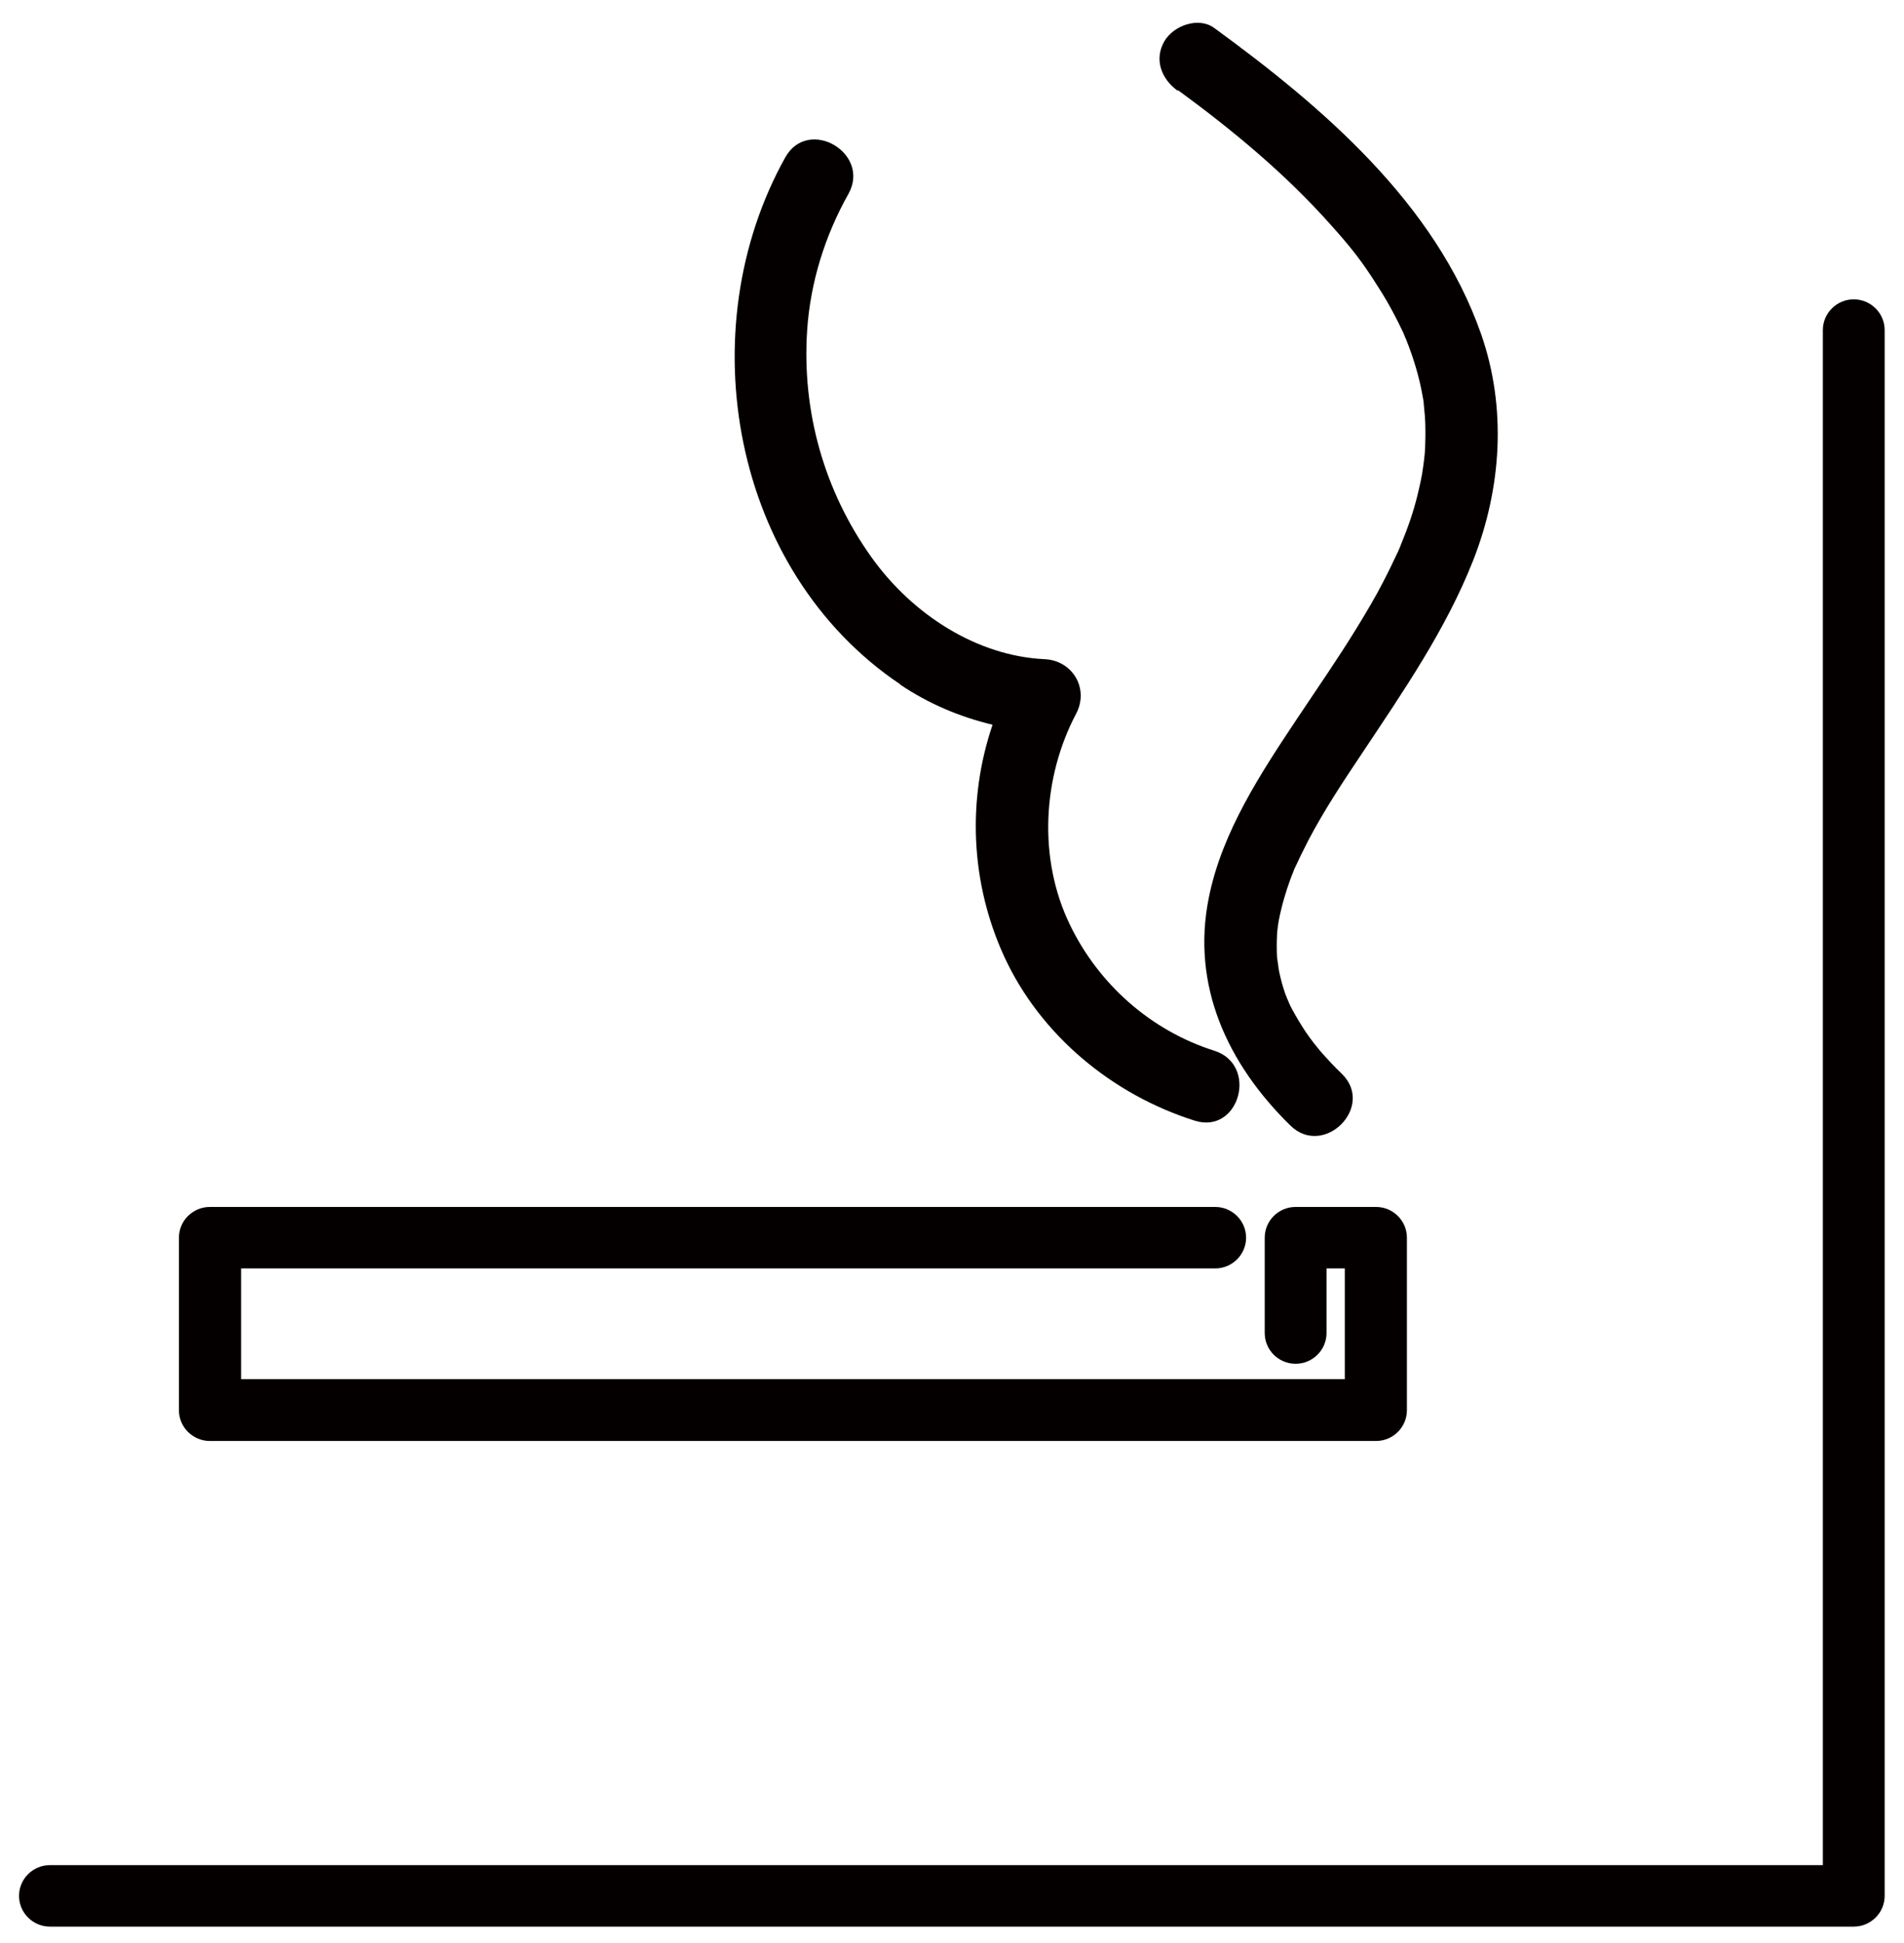
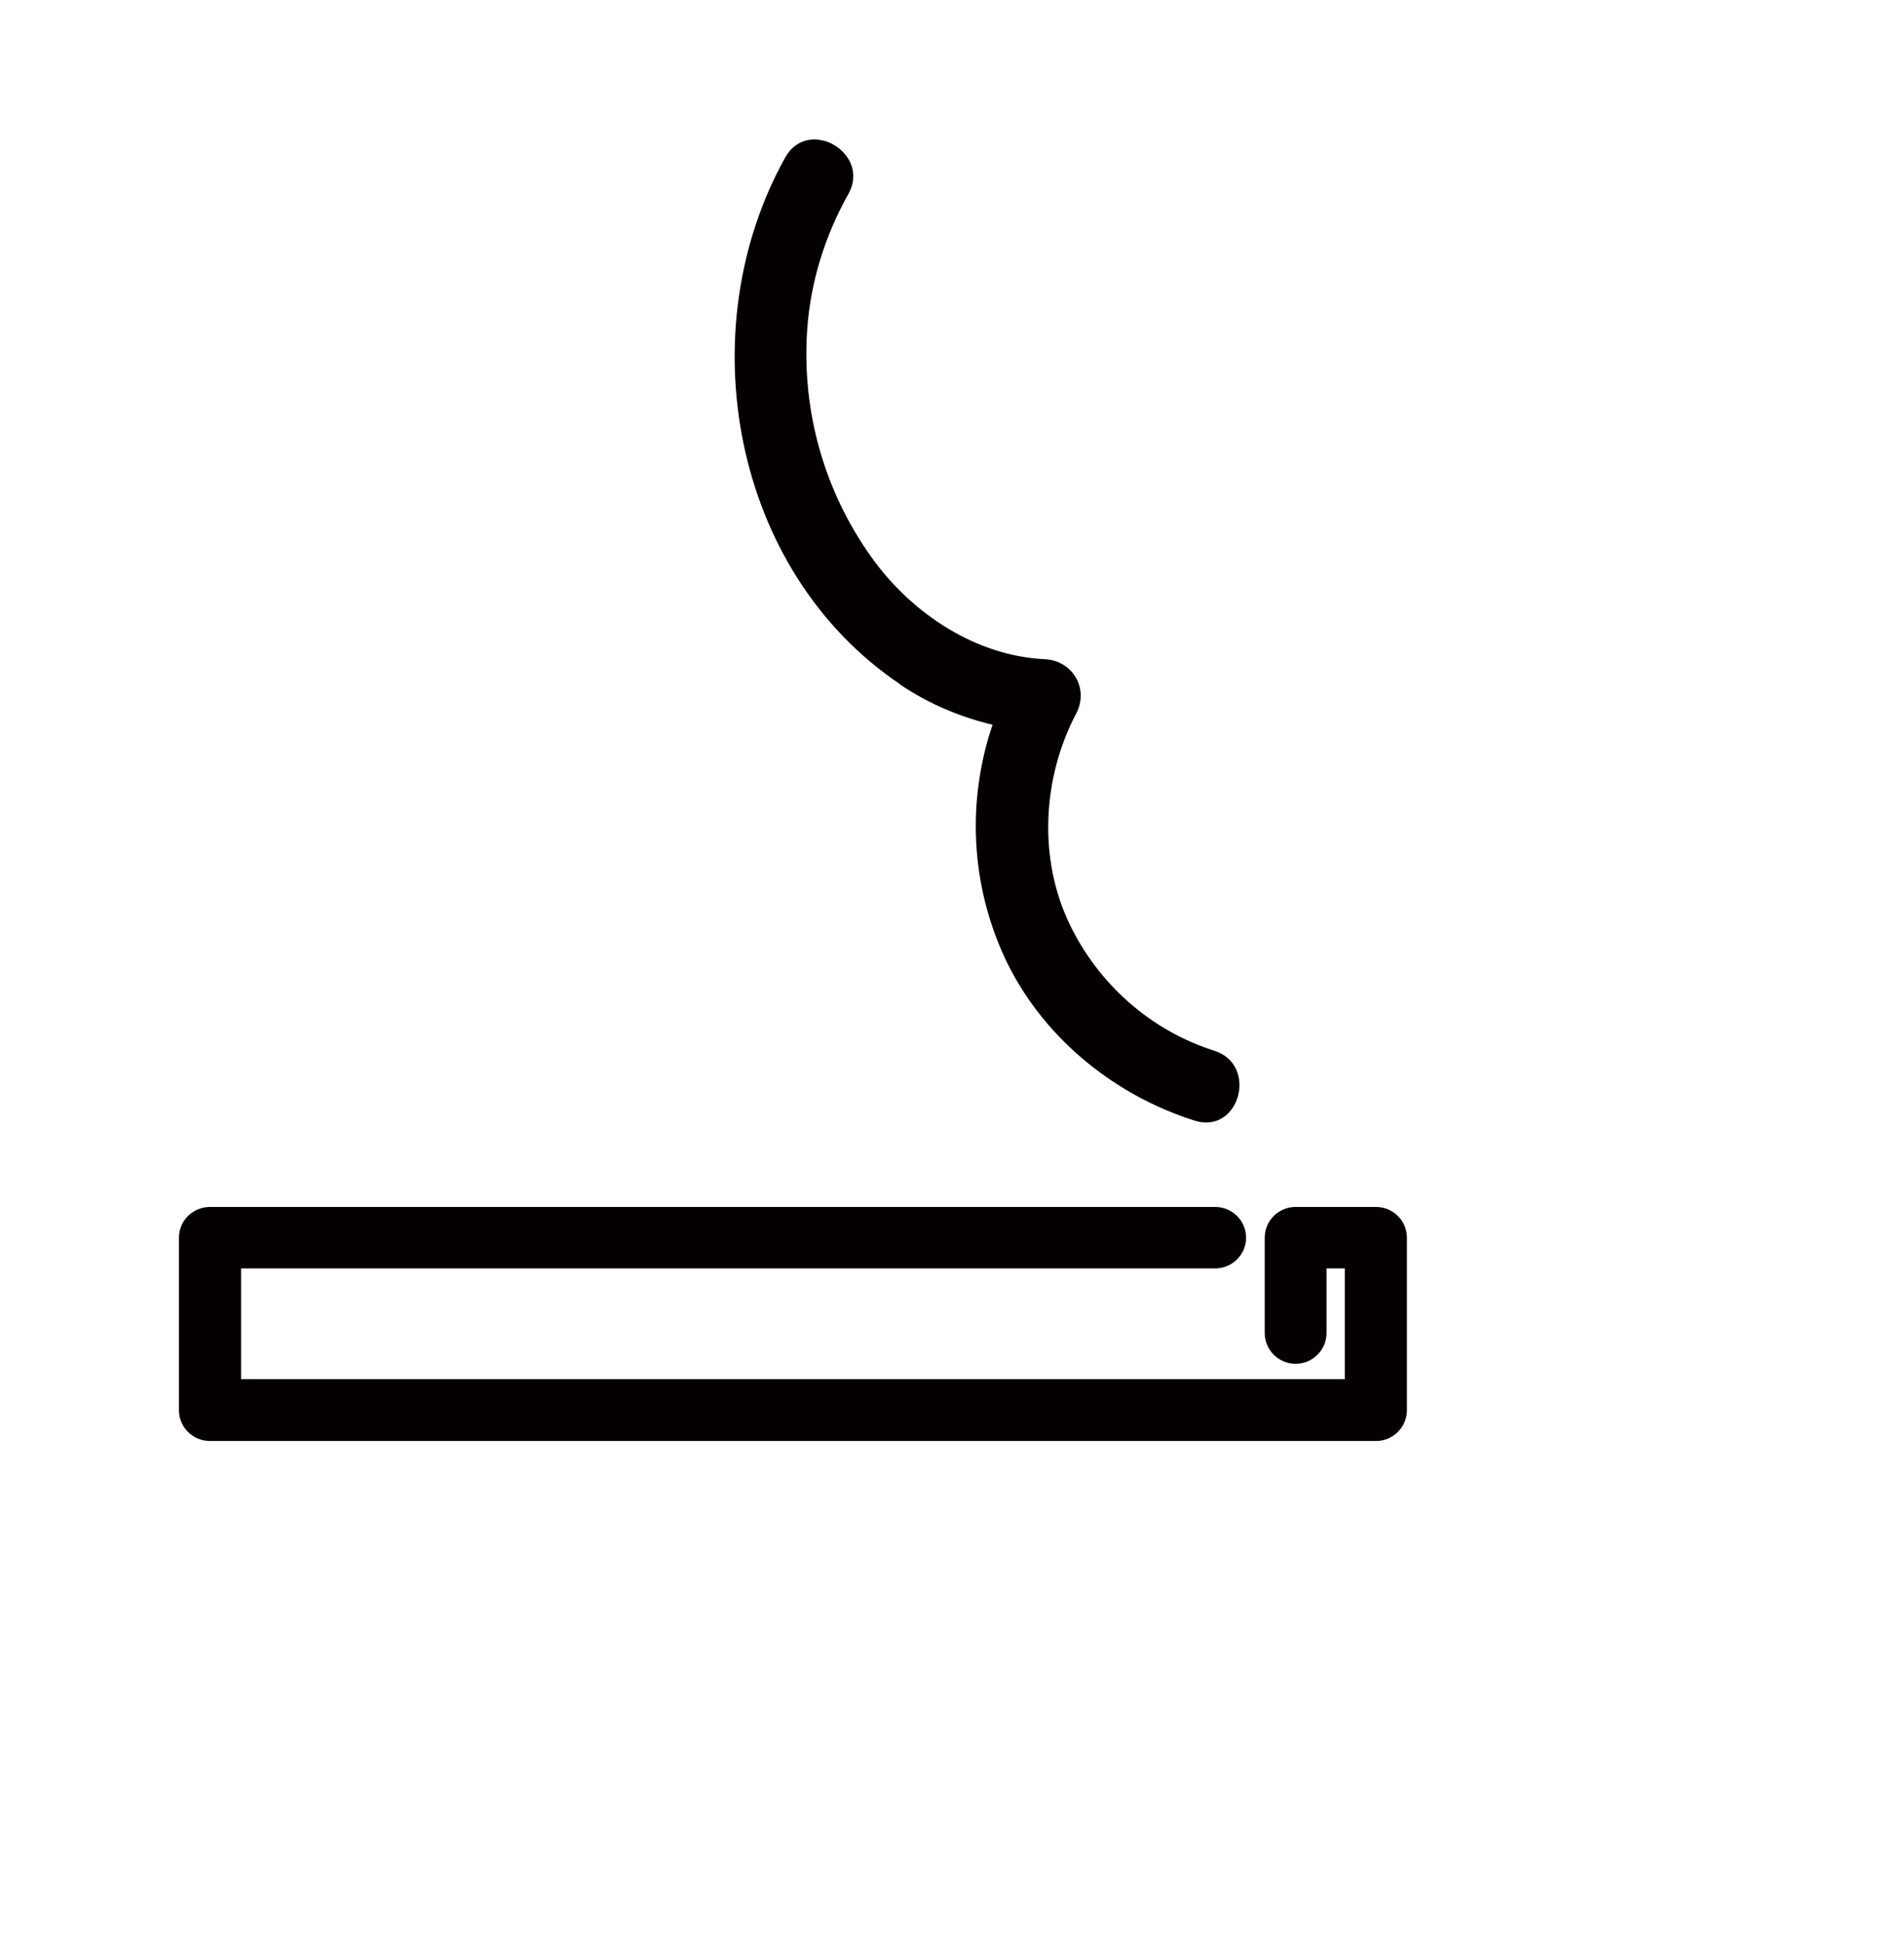
<svg xmlns="http://www.w3.org/2000/svg" width="50" height="51" viewBox="0 0 50 51" fill="none">
  <g clip-path="url(#clip0_9904_8148)">
    <path d="M5.511 37.823H36.135C36.582 37.823 36.946 37.46 36.946 37.016V32.487C36.946 32.042 36.582 31.68 36.135 31.68H34.023C33.576 31.68 33.212 32.042 33.212 32.487V34.99C33.212 35.435 33.576 35.797 34.023 35.797C34.47 35.797 34.835 35.435 34.835 34.99V33.294H35.315V36.2H6.331V33.294H31.911C32.358 33.294 32.723 32.931 32.723 32.487C32.723 32.042 32.358 31.68 31.911 31.68H5.511C5.064 31.68 4.699 32.042 4.699 32.487V37.016C4.699 37.46 5.064 37.823 5.511 37.823Z" fill="#040000" />
    <path d="M23.639 17.969C24.384 18.471 25.204 18.817 26.065 19.023C25.394 20.999 25.485 23.173 26.371 25.108C27.324 27.175 29.212 28.732 31.373 29.415C32.549 29.785 33.054 27.949 31.887 27.579C30.222 27.052 28.848 25.833 28.094 24.268C27.258 22.539 27.373 20.415 28.259 18.735C28.607 18.076 28.168 17.335 27.431 17.302C25.651 17.22 23.953 16.124 22.885 14.626C21.643 12.888 21.055 10.797 21.196 8.672C21.279 7.421 21.659 6.194 22.28 5.09C22.877 4.02 21.229 3.056 20.624 4.127C18.09 8.664 19.216 14.988 23.639 17.961V17.969Z" fill="#040000" />
-     <path d="M30.934 2.366C32.375 3.42 33.767 4.573 34.951 5.907C35.448 6.458 35.771 6.862 36.168 7.496C36.334 7.751 36.483 8.006 36.624 8.278C36.69 8.402 36.756 8.533 36.814 8.657C36.839 8.706 36.864 8.756 36.88 8.805C36.889 8.822 36.897 8.838 36.897 8.846C36.897 8.855 36.897 8.863 36.913 8.879C37.112 9.373 37.27 9.884 37.361 10.411C37.369 10.46 37.377 10.51 37.386 10.551C37.386 10.559 37.386 10.567 37.386 10.576C37.394 10.691 37.41 10.806 37.419 10.93C37.435 11.168 37.435 11.416 37.427 11.654C37.427 11.844 37.402 12.033 37.377 12.223C37.369 12.28 37.352 12.404 37.344 12.445C37.319 12.577 37.294 12.708 37.261 12.84C37.162 13.285 37.021 13.721 36.847 14.149C36.831 14.199 36.781 14.306 36.773 14.339C36.74 14.421 36.706 14.495 36.665 14.578C36.557 14.808 36.45 15.03 36.334 15.253C36.118 15.673 35.878 16.076 35.63 16.48C35.141 17.279 34.603 18.053 34.081 18.835C33.121 20.276 32.094 21.824 31.746 23.553C31.274 25.867 32.235 27.926 33.883 29.54C34.76 30.404 36.118 29.054 35.241 28.189C35.042 28 34.86 27.802 34.678 27.596C34.653 27.563 34.529 27.415 34.504 27.382C34.429 27.284 34.355 27.185 34.288 27.086C34.164 26.896 34.048 26.707 33.941 26.509C33.907 26.444 33.874 26.386 33.849 26.32C33.849 26.32 33.767 26.131 33.75 26.081C33.684 25.892 33.634 25.702 33.593 25.513C33.576 25.431 33.568 25.34 33.543 25.258C33.609 25.571 33.543 25.208 33.535 25.118C33.526 24.928 33.526 24.747 33.535 24.558C33.535 24.467 33.551 24.385 33.56 24.294C33.568 24.245 33.576 24.195 33.584 24.146C33.659 23.767 33.767 23.397 33.899 23.043C33.924 22.985 33.941 22.927 33.965 22.878C33.965 22.861 34.032 22.713 34.056 22.672C34.148 22.466 34.255 22.269 34.355 22.063C34.769 21.272 35.266 20.523 35.762 19.782C36.847 18.151 37.965 16.537 38.686 14.709C39.431 12.815 39.572 10.707 38.893 8.764C37.692 5.338 34.736 2.81 31.887 0.735C31.473 0.431 30.819 0.67 30.578 1.081C30.297 1.567 30.504 2.078 30.926 2.382L30.934 2.366Z" fill="#040000" />
-     <path d="M48.68 7.857C48.233 7.857 47.869 8.22 47.869 8.664V48.956H1.312C0.864 48.956 0.5 49.318 0.5 49.763C0.5 50.208 0.864 50.57 1.312 50.57H48.68C49.127 50.57 49.492 50.208 49.492 49.763V8.664C49.492 8.22 49.127 7.857 48.68 7.857Z" fill="#040000" />
  </g>
  <defs>
    <clipPath id="clip0_9904_8148">
      <rect width="49" height="50" fill="white" transform="translate(0.5 0.578)" />
    </clipPath>
  </defs>
</svg>